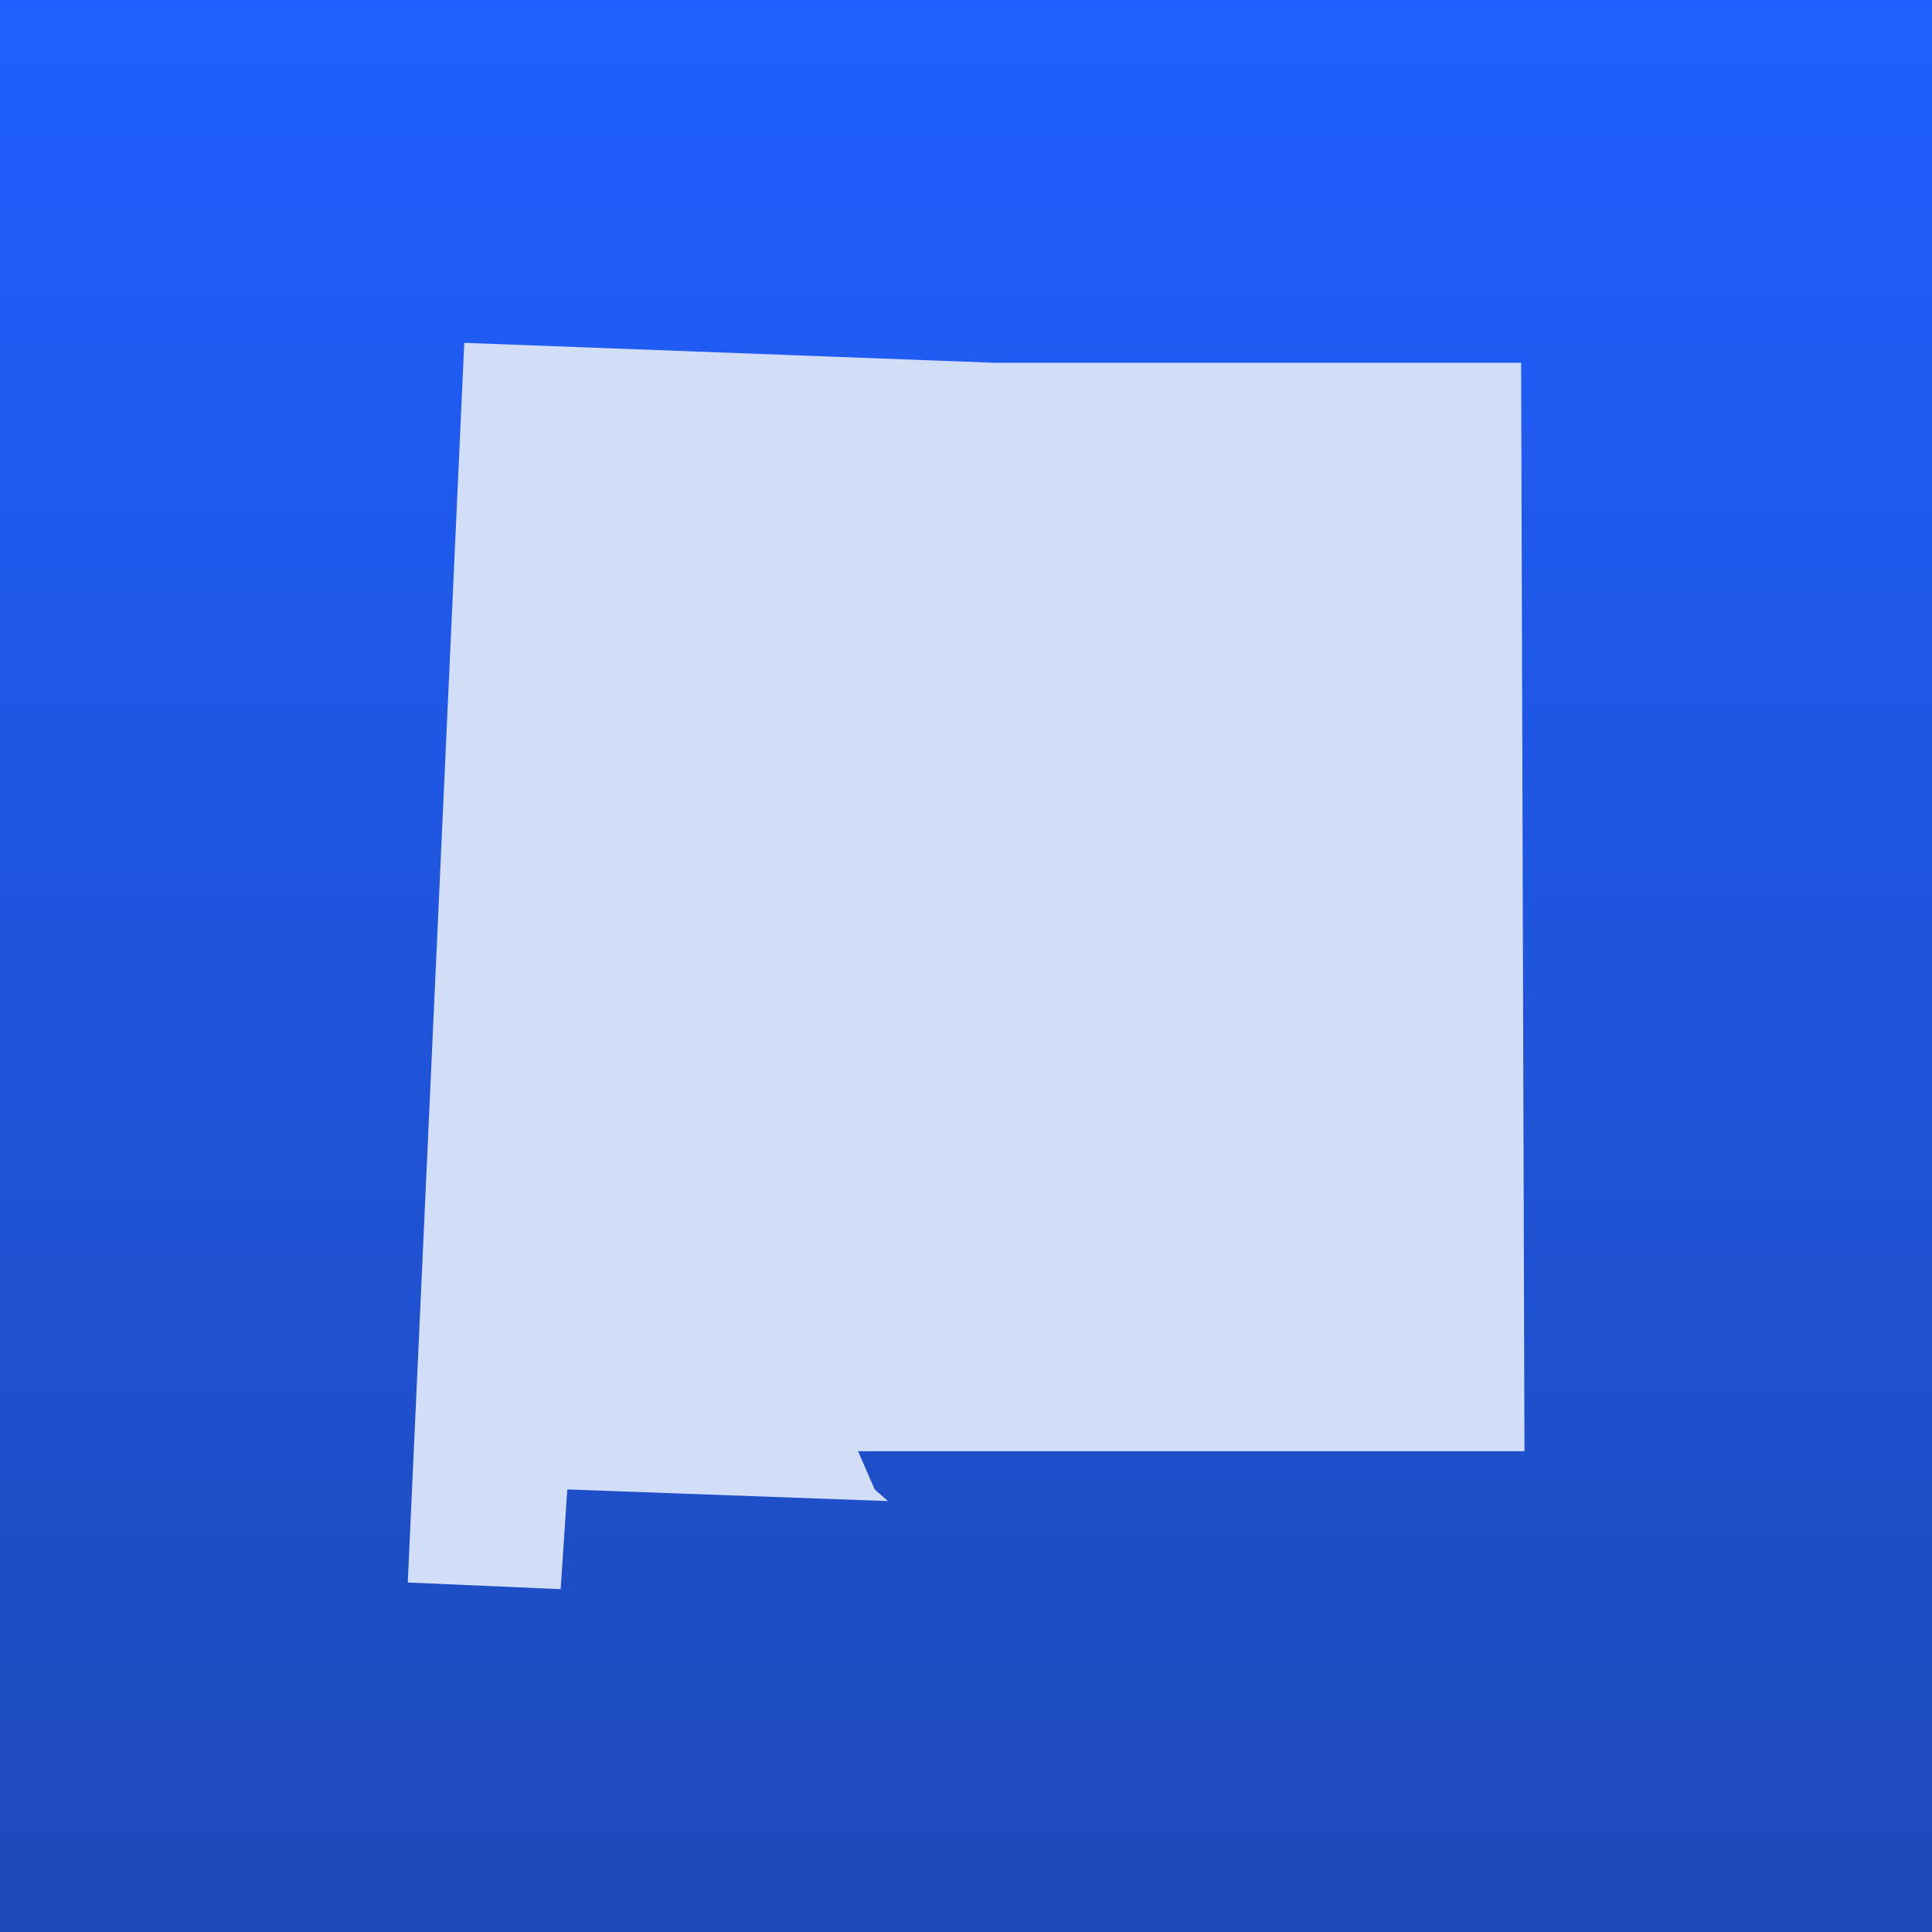
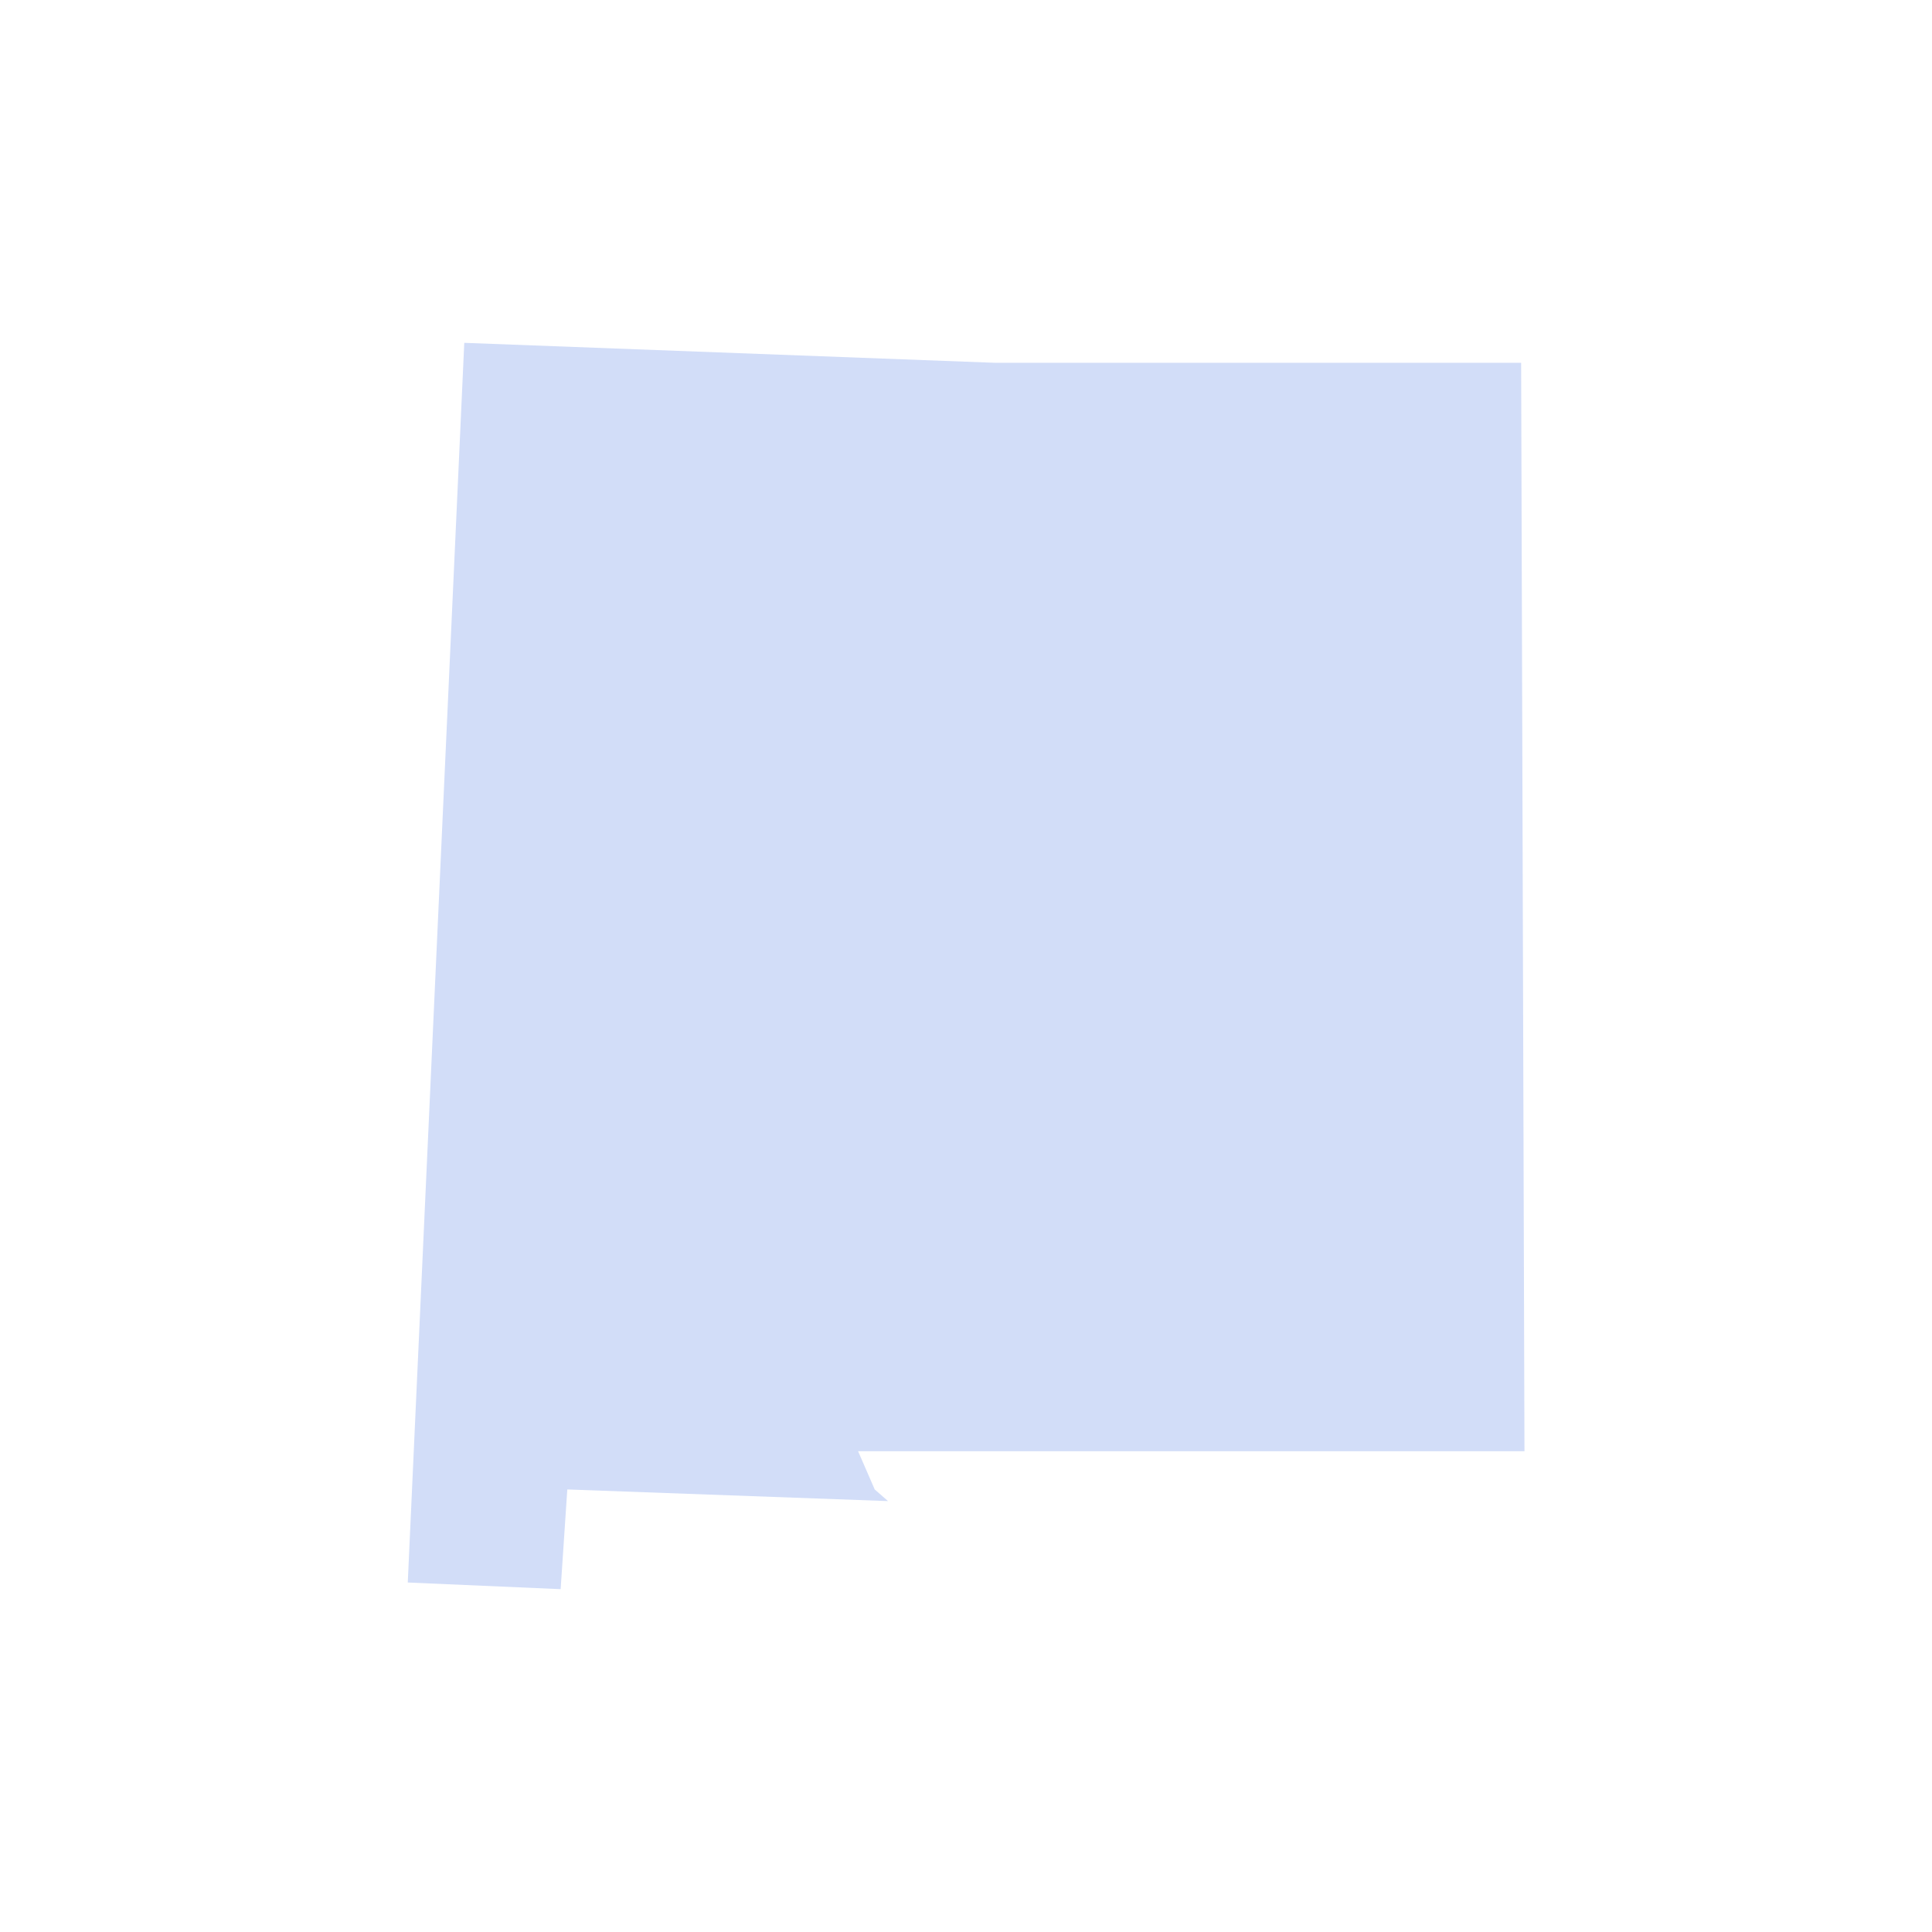
<svg xmlns="http://www.w3.org/2000/svg" width="128" height="128" viewBox="0 0 128 128" fill="none">
-   <rect width="128" height="128" fill="url(#paint0_linear_1409_2469)" />
  <path d="M57.952 98.68L58.833 99.451L37.585 98.68L37.144 105.286L27.016 104.845L30.759 22.714L65.879 24.035H100.779L101 96.148H56.851L57.952 98.68Z" fill="#D2DDF8" />
  <defs>
    <linearGradient id="paint0_linear_1409_2469" x1="64" y1="0" x2="64" y2="128" gradientUnits="userSpaceOnUse">
      <stop stop-color="#205FFF" />
      <stop offset="1" stop-color="#1E4AB9" />
    </linearGradient>
  </defs>
</svg>